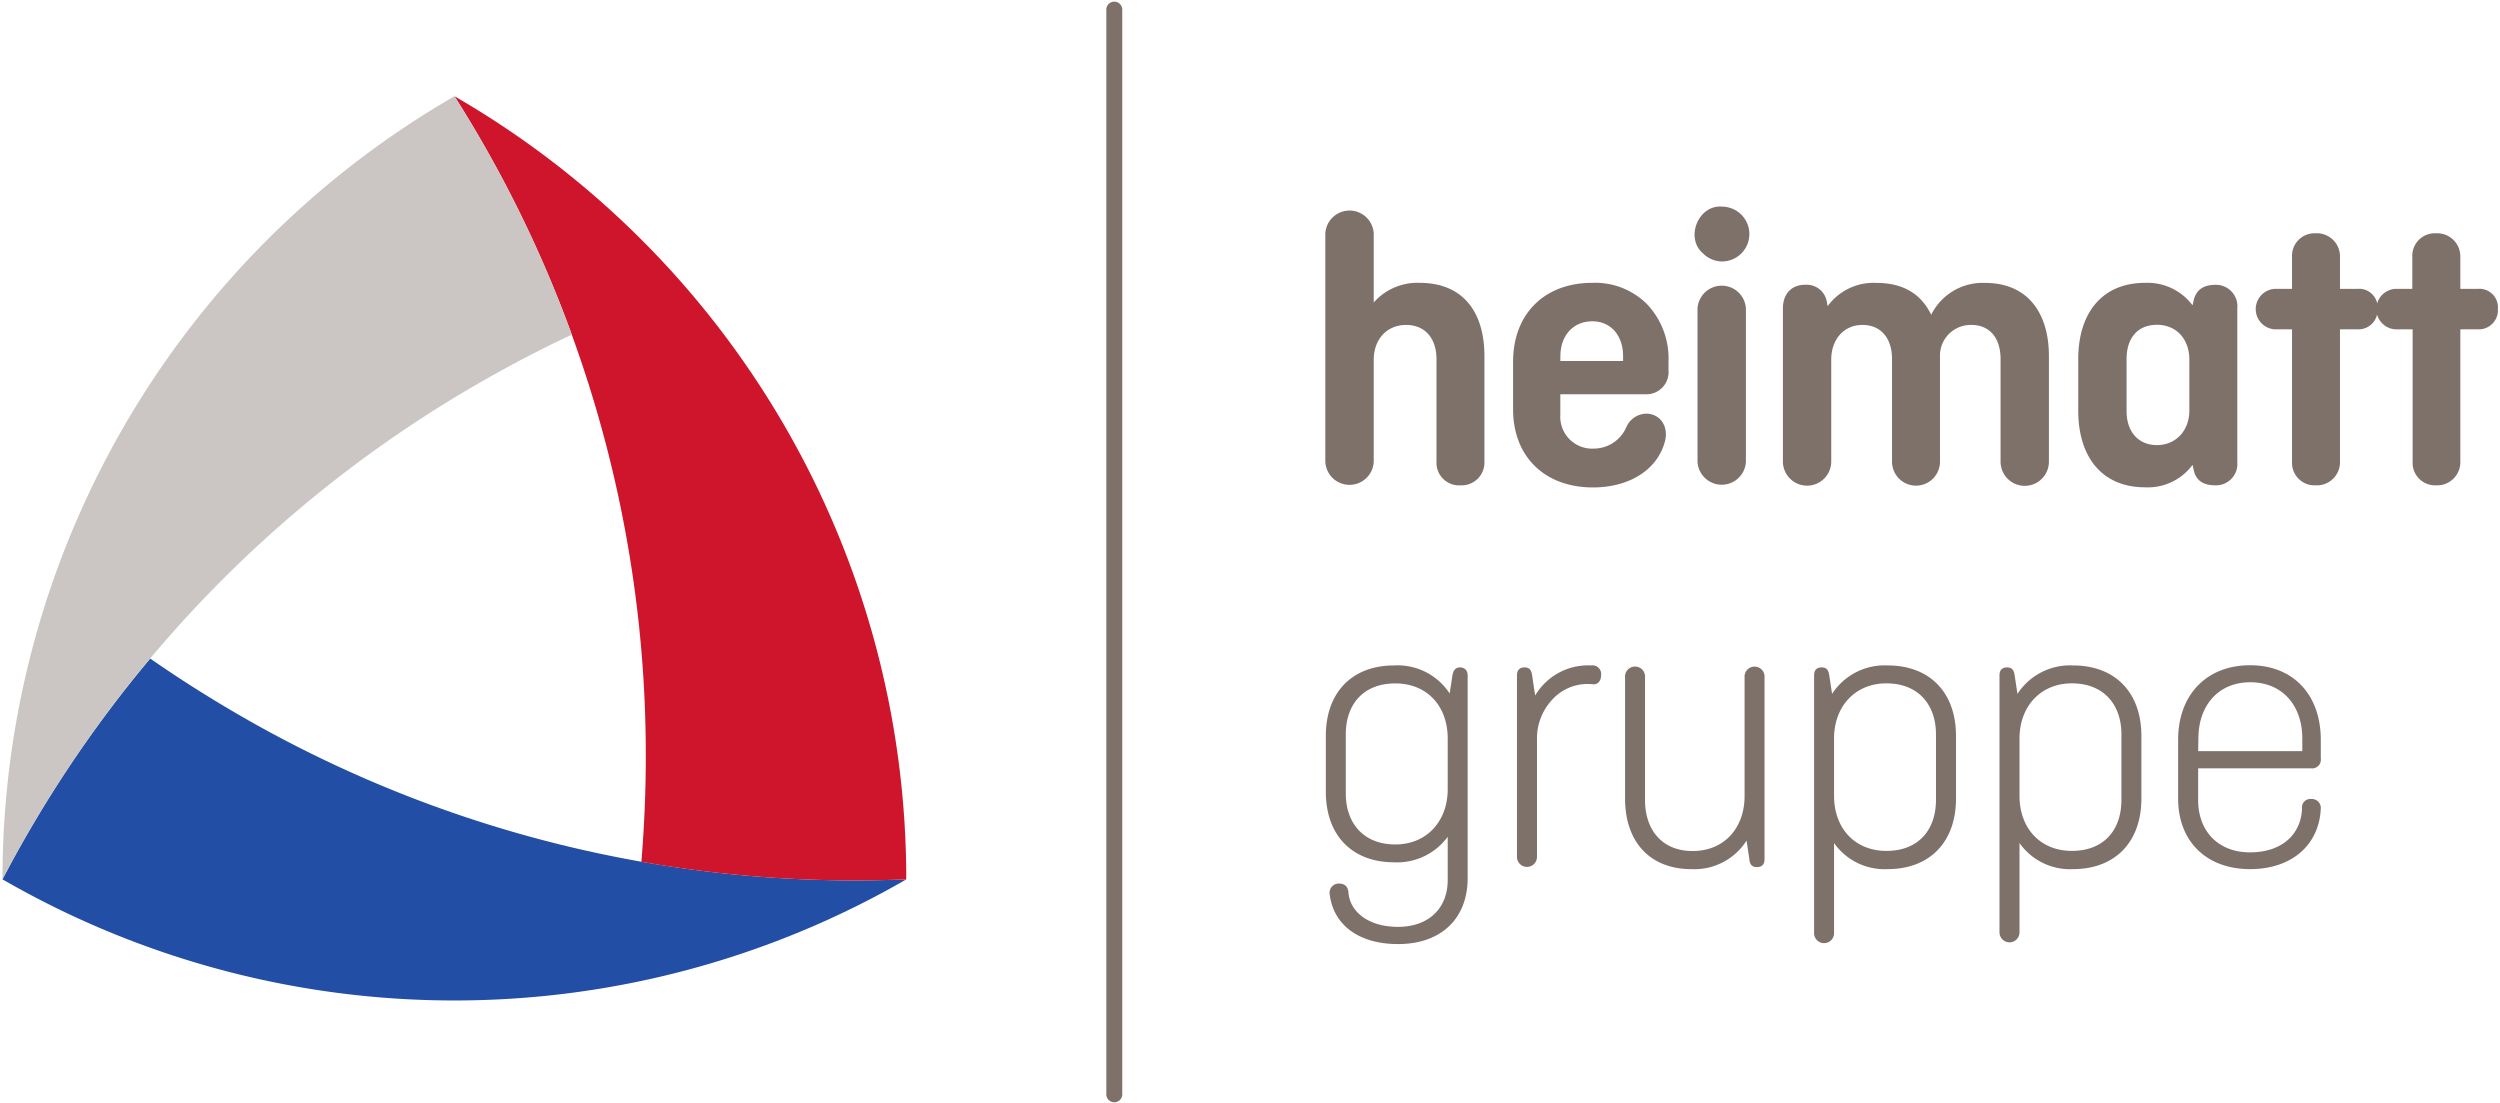
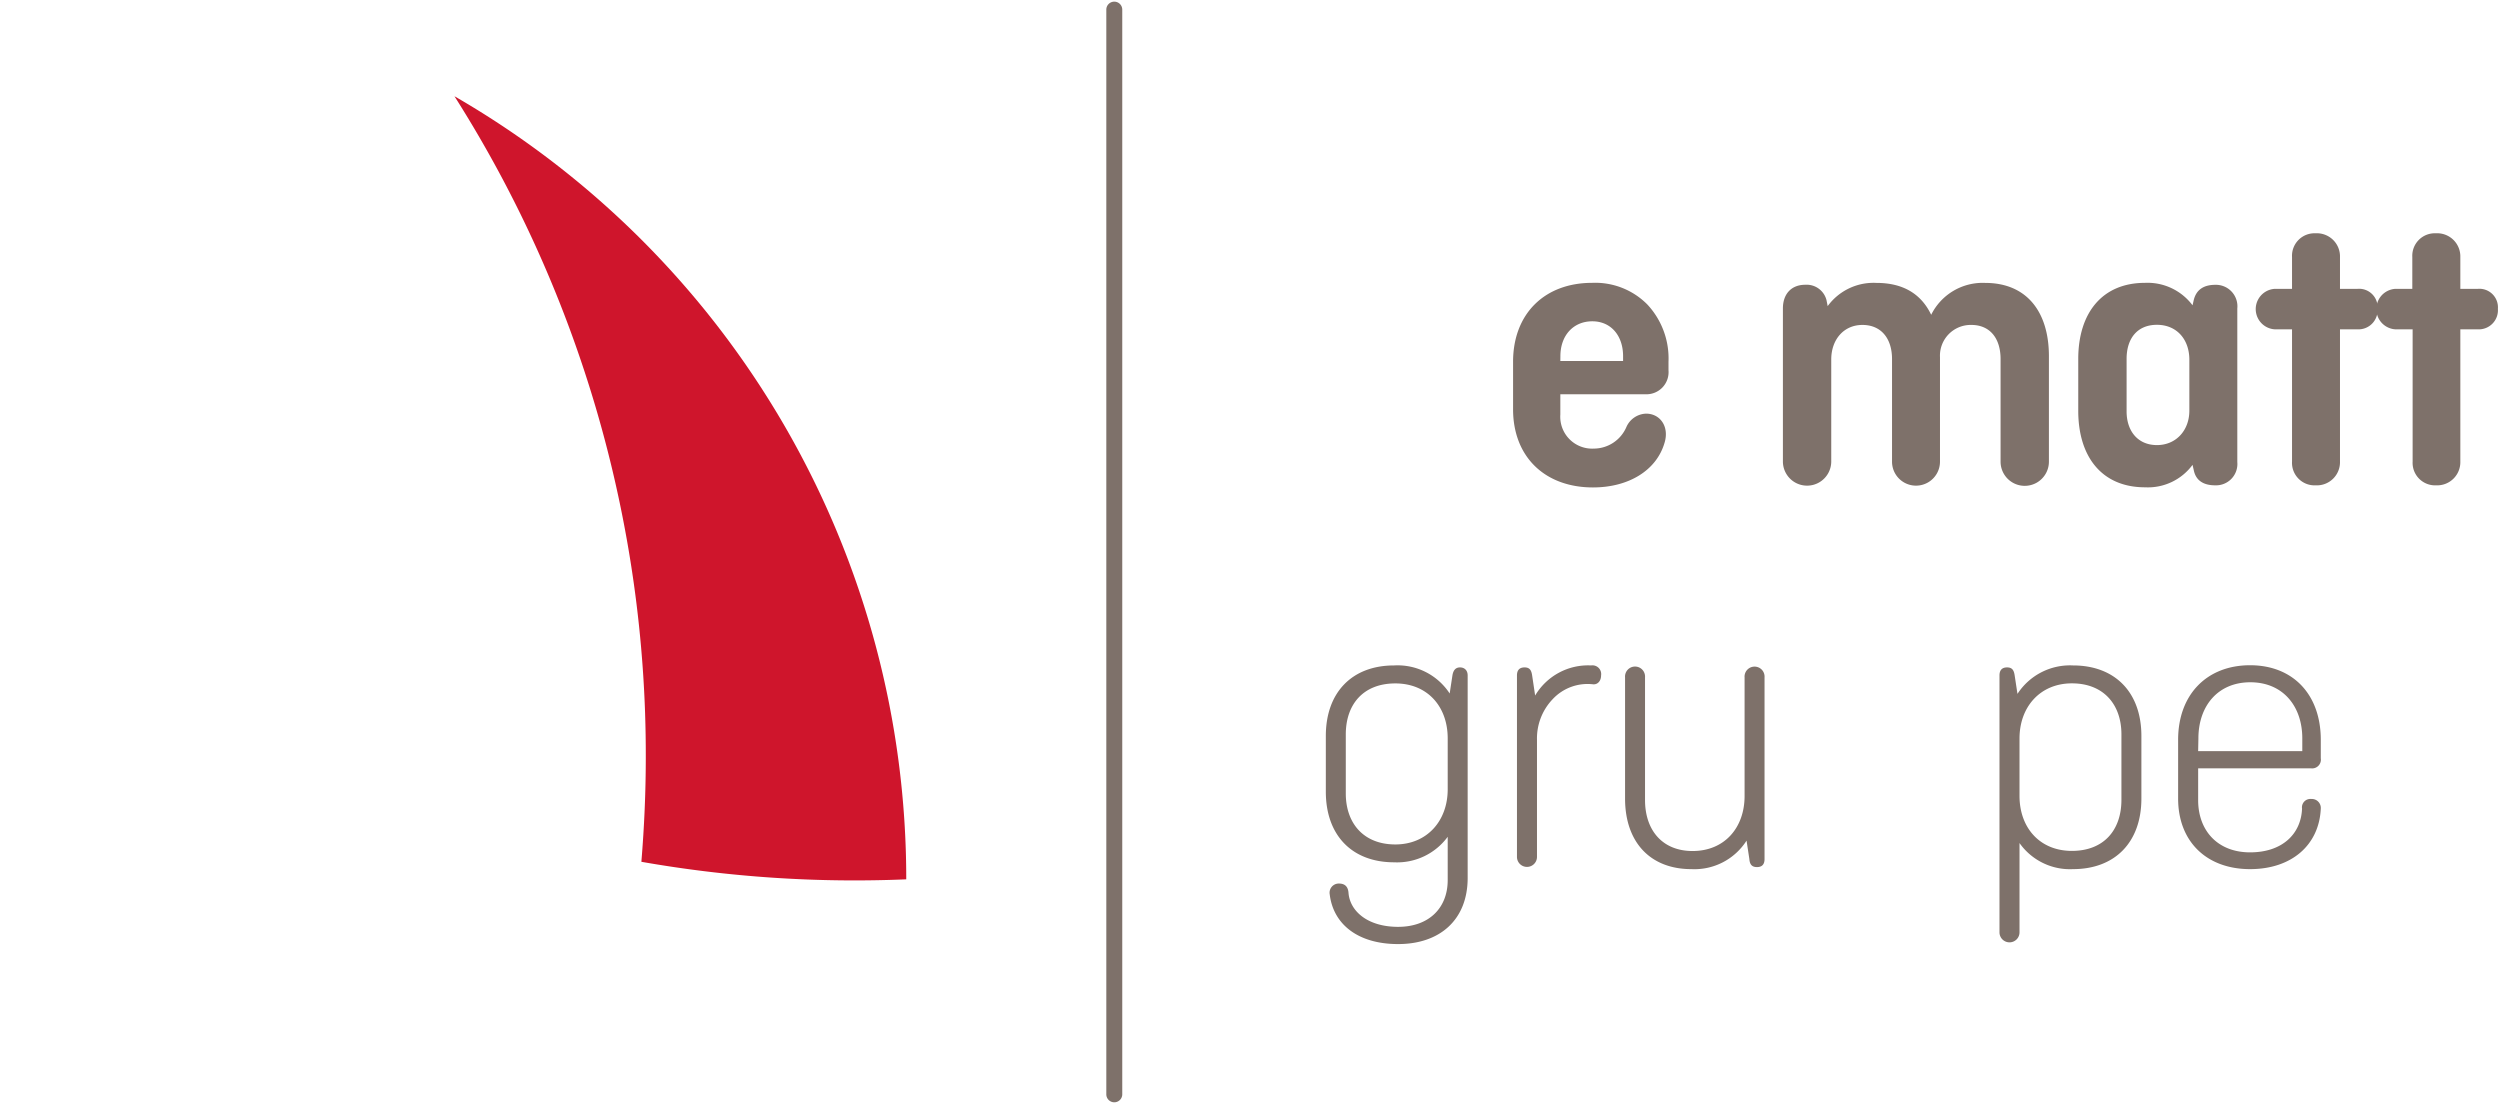
<svg xmlns="http://www.w3.org/2000/svg" viewBox="0 0 392 173">
  <defs>
    <style>.cls-1{fill:#7e716a;}.cls-2{fill:#224ea5;}.cls-3{fill:#cf152c;}.cls-4{fill:#cbc6c3;}</style>
  </defs>
  <title>heimattgruppe</title>
  <g id="Ebene">
-     <path class="cls-1" d="M207.81,72.39V36.62a3.8,3.8,0,0,1,7.59,0V47.43a9.13,9.13,0,0,1,7.2-3.08c6.71,0,10.16,4.46,10.16,11.5V72.39A3.58,3.58,0,0,1,229,76.1a3.54,3.54,0,0,1-3.76-3.71V56.29c0-3.2-1.76-5.34-4.77-5.34s-5.07,2.26-5.07,5.47v16a3.8,3.8,0,0,1-7.59,0Z" />
    <path class="cls-1" d="M261,69.43c-1.26,4.34-5.64,7-11.22,7-7.52,0-12.53-4.78-12.53-12.26V56.73c0-7.54,4.95-12.38,12.4-12.38a11.49,11.49,0,0,1,8.65,3.39,12.4,12.4,0,0,1,3.32,9v1.32A3.47,3.47,0,0,1,258,61.82H244.66V65a5,5,0,0,0,5.26,5.34A5.58,5.58,0,0,0,255,67a3.5,3.5,0,0,1,3.07-2.14C260.33,64.84,261.77,66.92,261,69.43ZM244.66,56.61h9.84v-.76c0-3.2-1.88-5.47-4.83-5.47s-5,2.2-5,5.47Z" />
-     <path class="cls-1" d="M270,32.4A4.28,4.28,0,0,1,270,41,4.27,4.27,0,0,1,267,39.7C264.21,37.31,266.28,32.09,270,32.4Zm3.76,16v24a3.8,3.8,0,0,1-7.59,0v-24a3.8,3.8,0,0,1,7.59,0Z" />
    <path class="cls-1" d="M286.58,48a8.9,8.9,0,0,1,7.65-3.64c4.13,0,7,1.69,8.58,5a9,9,0,0,1,8.46-5c6.52,0,10,4.52,10,11.5V72.39a3.79,3.79,0,0,1-7.58,0V56.29c0-3.2-1.63-5.34-4.58-5.34A4.82,4.82,0,0,0,304.19,56V72.39a3.76,3.76,0,0,1-7.52,0V56.29c0-3.2-1.69-5.34-4.64-5.34s-4.89,2.32-4.89,5.41v16a3.79,3.79,0,0,1-7.58,0v-24c0-2.26,1.32-3.71,3.51-3.71a3.21,3.21,0,0,1,3.32,2.39Z" />
    <path class="cls-1" d="M343.79,72.89a8.7,8.7,0,0,1-7.45,3.52c-6.71,0-10.47-4.72-10.47-12V56.29c0-7.23,3.76-11.94,10.47-11.94a8.82,8.82,0,0,1,7.45,3.52l.19-.82c.38-1.57,1.5-2.39,3.38-2.39a3.37,3.37,0,0,1,3.45,3.71V72.45a3.35,3.35,0,0,1-3.45,3.65c-1.94,0-3.07-.82-3.38-2.39Zm-.5-8.49v-8c0-3.21-2-5.47-5.08-5.47s-4.76,2.14-4.76,5.34v8.24c0,3.08,1.76,5.28,4.76,5.28S343.29,67.48,343.29,64.4Z" />
    <path class="cls-1" d="M356.7,45.29h2.69v-5a3.53,3.53,0,0,1,3.7-3.71,3.63,3.63,0,0,1,3.82,3.71v5h2.76a2.9,2.9,0,0,1,3.13,3.14,3,3,0,0,1-3.13,3.21h-2.76V72.39a3.63,3.63,0,0,1-3.82,3.71,3.53,3.53,0,0,1-3.7-3.71V51.64H356.7a3.18,3.18,0,0,1,0-6.35Z" />
    <path class="cls-1" d="M375.56,45.29h2.69v-5a3.53,3.53,0,0,1,3.7-3.71,3.63,3.63,0,0,1,3.83,3.71v5h2.75a2.91,2.91,0,0,1,3.14,3.14,3,3,0,0,1-3.14,3.21h-2.75V72.39A3.63,3.63,0,0,1,382,76.1a3.53,3.53,0,0,1-3.7-3.71V51.64h-2.69a3.18,3.18,0,0,1,0-6.35Z" />
    <path class="cls-1" d="M227.74,105.91c.13-.81.5-1.26,1.19-1.26s1.2.45,1.2,1.26v31.75c0,6.54-4.33,10.37-10.91,10.37-6.27,0-10.15-3.08-10.72-7.79a1.44,1.44,0,0,1,1.45-1.7c.94,0,1.44.5,1.5,1.51.25,2.83,3,5.28,7.77,5.28S227,142.44,227,138v-6.79a9.84,9.84,0,0,1-8.4,4c-6.58,0-10.71-4.21-10.71-11.07V115.4c0-6.85,4.13-11.06,10.71-11.06a9.75,9.75,0,0,1,8.71,4.4ZM227,123.77v-8c0-5-3.19-8.61-8.21-8.61s-7.77,3.27-7.77,8v9.25c0,4.71,2.82,8,7.77,8S227,128.73,227,123.77Z" />
    <path class="cls-1" d="M240.71,109.06a9.65,9.65,0,0,1,8.78-4.72,1.37,1.37,0,0,1,1.56,1.57c0,.82-.5,1.45-1.25,1.39a7.47,7.47,0,0,0-6.33,2.32A8.89,8.89,0,0,0,241,116v18.36a1.57,1.57,0,1,1-3.14,0V105.91c0-.81.38-1.26,1.19-1.26s1.07.45,1.19,1.26Z" />
    <path class="cls-1" d="M273.86,131.81a9.69,9.69,0,0,1-8.65,4.47c-6.45,0-10.4-4.22-10.4-11.07v-19a1.57,1.57,0,1,1,3.13,0v19.23c0,4.72,2.7,8,7.46,8,5,0,8.15-3.65,8.15-8.62v-18.6a1.57,1.57,0,1,1,3.13,0V134.7c0,.82-.38,1.26-1.19,1.26s-1.13-.44-1.19-1.26Z" />
-     <path class="cls-1" d="M287.27,108.8a9.81,9.81,0,0,1,8.71-4.46c6.58,0,10.72,4.21,10.72,11.06v9.81c0,6.85-4.14,11.07-10.72,11.07a9.69,9.69,0,0,1-8.4-4.09v14a1.57,1.57,0,1,1-3.13,0V105.91c0-.81.37-1.26,1.19-1.26s1.06.45,1.19,1.26Zm.31,7v9c0,5,3.2,8.62,8.21,8.62s7.77-3.27,7.77-8V115.15c0-4.71-2.82-8-7.77-8S287.58,110.82,287.58,115.78Z" />
    <path class="cls-1" d="M316.34,108.8a9.82,9.82,0,0,1,8.71-4.46c6.58,0,10.72,4.21,10.72,11.06v9.81c0,6.85-4.14,11.07-10.72,11.07a9.68,9.68,0,0,1-8.39-4.09v14a1.57,1.57,0,0,1-3.14,0V105.91c0-.81.38-1.26,1.19-1.26s1.07.45,1.19,1.26Zm.32,7v9c0,5,3.19,8.62,8.21,8.62s7.77-3.27,7.77-8V115.15c0-4.71-2.82-8-7.77-8S316.66,110.82,316.66,115.78Z" />
    <path class="cls-1" d="M363.9,126.78c-.25,5.72-4.57,9.5-11.09,9.5-6.77,0-11.28-4.28-11.28-11.07V116c0-7.1,4.51-11.69,11.28-11.69S363.9,108.93,363.9,116v2.9a1.37,1.37,0,0,1-1.56,1.57H344.67v5c0,4.78,3.07,8.18,8.14,8.18s8-2.9,8.15-6.86a1.32,1.32,0,0,1,1.44-1.51A1.41,1.41,0,0,1,363.9,126.78Zm-19.23-9H361v-2c0-5.09-3.07-8.8-8.15-8.8s-8.14,3.71-8.14,8.8Z" />
    <path class="cls-1" d="M174.72,172.84a1.25,1.25,0,0,1-1.25-1.25V1.51a1.25,1.25,0,1,1,2.5,0V171.59A1.25,1.25,0,0,1,174.72,172.84Z" />
-     <path class="cls-2" d="M142.12,137.88A192.68,192.68,0,0,1,37.47,112.1q-7.2-4.17-13.92-8.84A192.58,192.58,0,0,0,.39,137.88a141.69,141.69,0,0,0,141.73,0Z" />
    <path class="cls-3" d="M71.26,15.09h0a192.6,192.6,0,0,1,30,103.56c0,5.55-.24,11-.69,16.48a192.86,192.86,0,0,0,41.53,2.75v0A141.68,141.68,0,0,0,71.26,15.09Z" />
-     <path class="cls-4" d="M71.26,15.09A141.67,141.67,0,0,0,.39,137.86v0h0A192.52,192.52,0,0,1,75.06,60.1q7.2-4.16,14.6-7.63A192.6,192.6,0,0,0,71.26,15.09Z" />
  </g>
</svg>